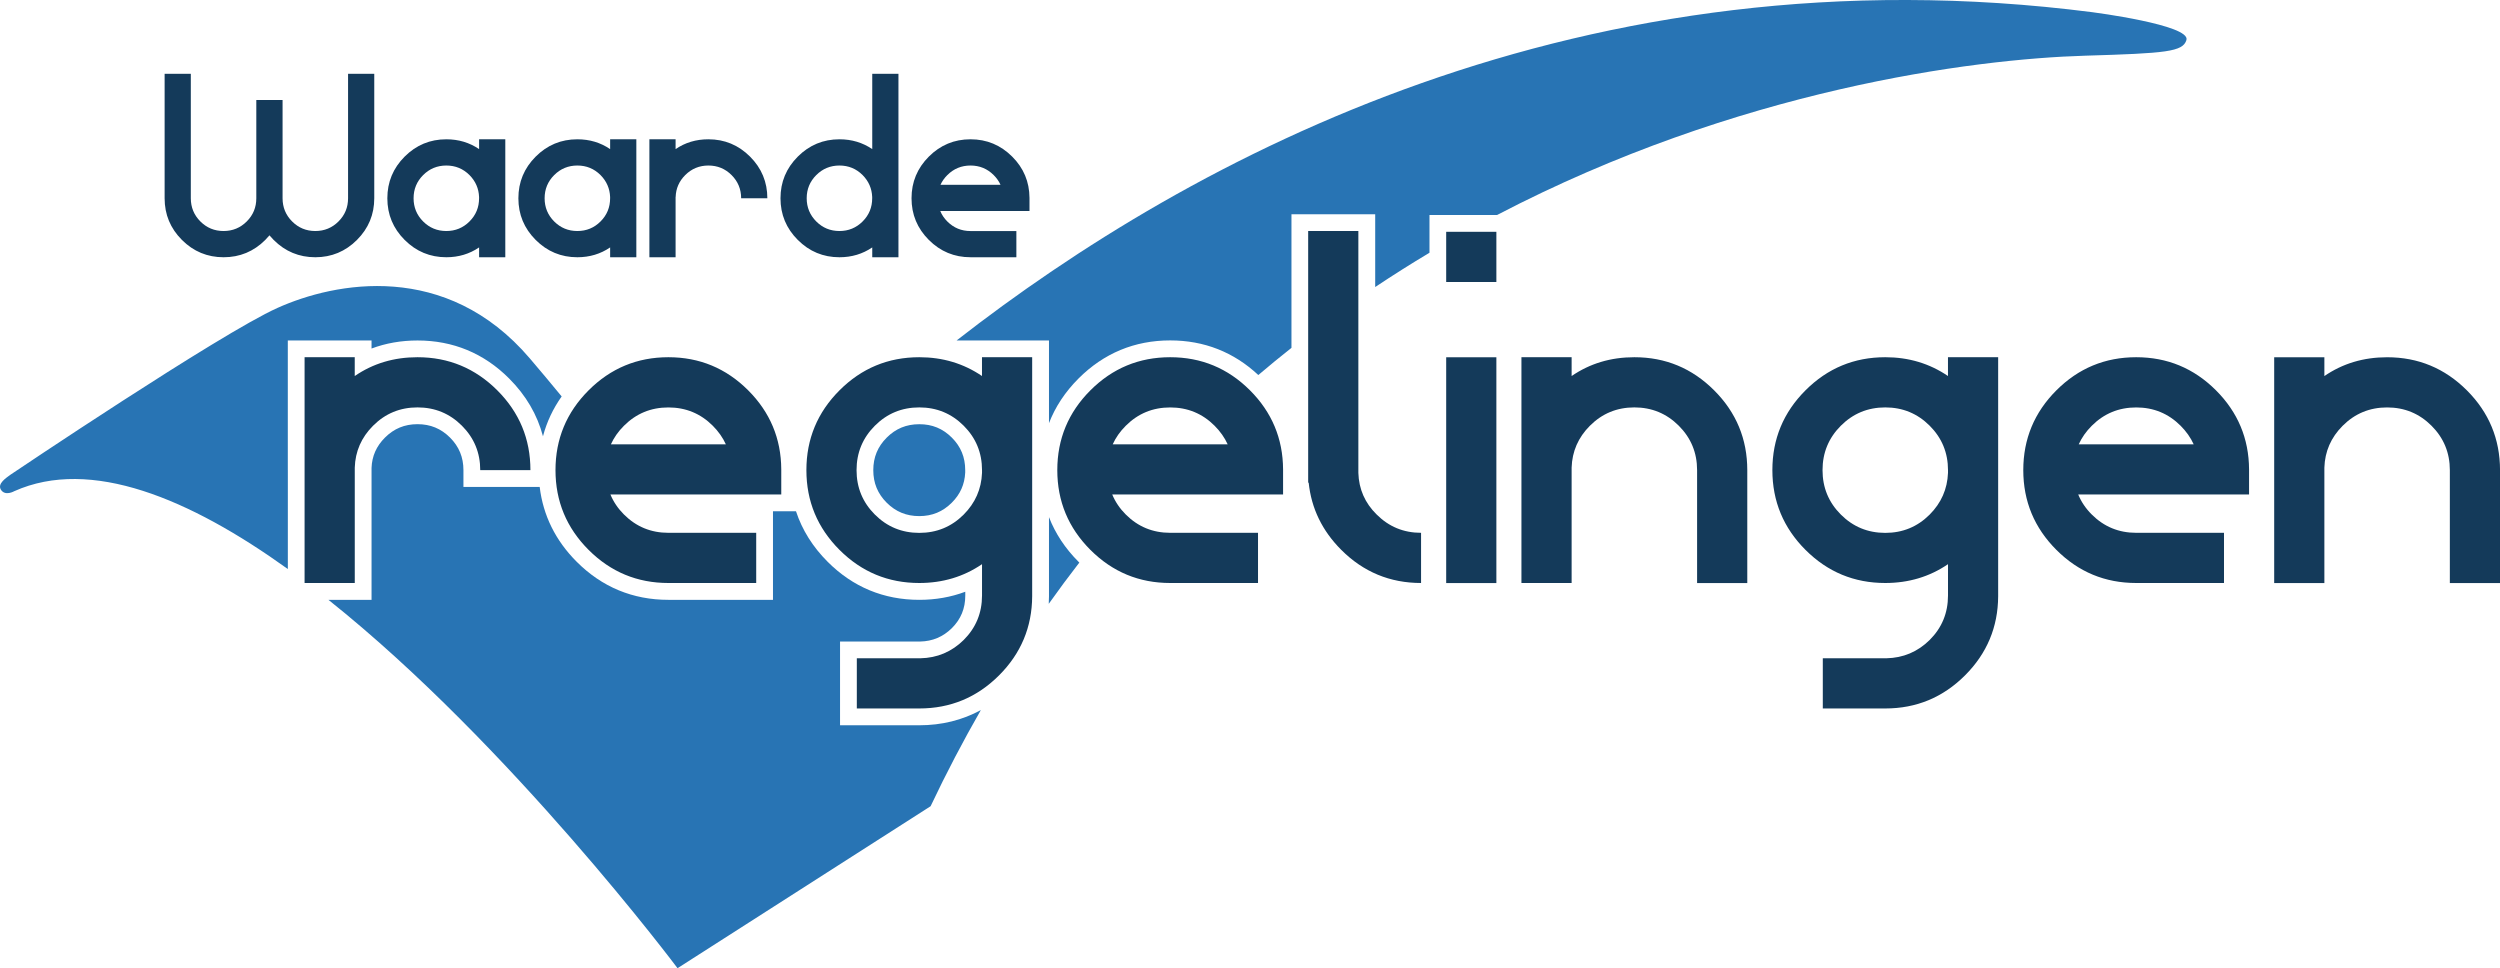
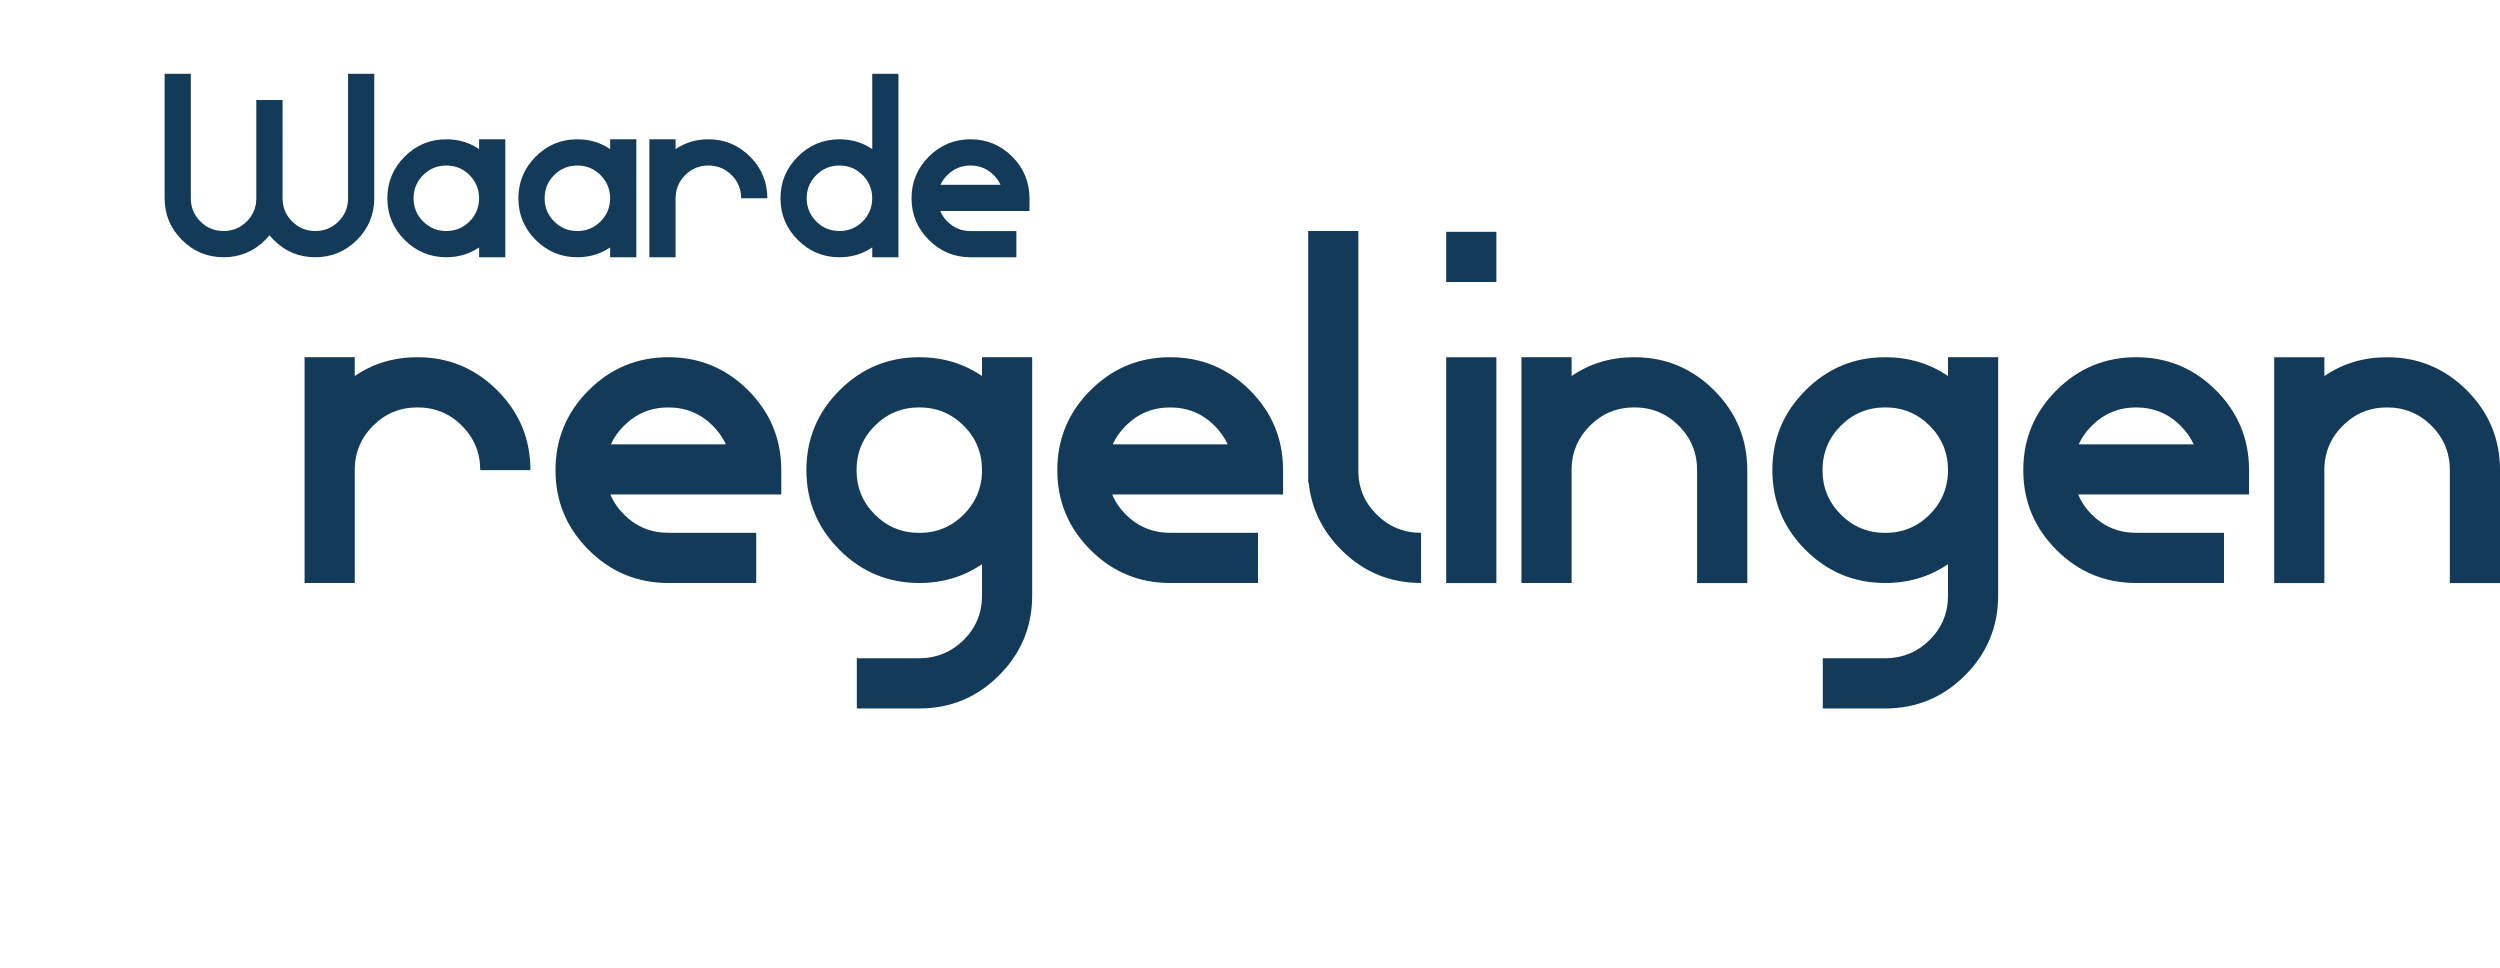
<svg xmlns="http://www.w3.org/2000/svg" version="1.1" id="Layer_1_copy" x="0px" y="0px" viewBox="0 0 745.2 288.59" style="enable-background:new 0 0 745.2 288.59;" xml:space="preserve">
  <style type="text/css">
	.st0{fill:#2874B4;}
	.st1{fill:#143A5A;}
</style>
-   <path class="st0" d="M283.72,130.44c2.69,2.69,3.99,5.86,3.99,9.7v0.71c-0.17,3.53-1.47,6.47-4,8.99c-2.69,2.69-5.86,4-9.7,4  c-3.84,0-7.01-1.31-9.7-3.99c-2.69-2.69-4-5.86-4-9.7c0-3.84,1.31-7.01,4-9.7c2.69-2.69,5.86-4,9.7-4  C277.86,126.44,281.03,127.75,283.72,130.44z M623.71,3.64c-151.79-19.52-268.46,43.21-338.56,97.84h7.57h14.96h5v5l0,19.65  c1.89-4.88,4.83-9.33,8.82-13.32c7.52-7.52,16.71-11.34,27.32-11.34c10.11,0,18.94,3.48,26.26,10.32c3.27-2.78,6.56-5.48,9.88-8.1  V68.86v-5h5h14.96h5v5v16.7c5.37-3.58,10.77-6.99,16.18-10.22v-6.25v-5h5h14.96h0.18C518.03,26.63,588.05,17.6,621.54,16.6  c24.26-0.72,29.11-1.17,30.19-4.66C653.13,7.43,623.71,3.64,623.71,3.64z M312.68,177.79c0,0.74-0.03,1.47-0.07,2.2  c2.99-4.21,6.03-8.31,9.12-12.3c-0.08-0.08-0.15-0.14-0.23-0.22c-3.98-3.98-6.93-8.44-8.82-13.32V177.79z M85.79,140.14v-0.67  v-32.98v-5h5h14.96h5v2.4c4.25-1.59,8.83-2.4,13.7-2.4c10.6,0,19.8,3.81,27.32,11.34c5.02,5.02,8.39,10.79,10.08,17.22  c1.12-4.26,2.99-8.22,5.57-11.88c-3.17-3.86-6.36-7.67-9.51-11.36c-24.93-29.19-58.02-22.75-75.21-15.02  C65.5,99.51,3.18,141.46,3.18,141.46c-1.32,0.98-4.05,2.69-2.9,4.52c1.26,2.01,3.98,0.43,3.98,0.43  c22.76-10.18,52.28,2.18,81.54,23.21V140.14z M274.02,216.19H255.4h-5v-5v-14.96v-5h5h18.87c3.72-0.08,6.82-1.4,9.46-3.99  c2.69-2.69,4-5.86,4-9.7v-1.15c-4.26,1.6-8.85,2.41-13.7,2.41c-10.6,0-19.8-3.81-27.32-11.34c-4.45-4.45-7.61-9.49-9.44-15.06h-4.38  h-2.48v6.44v14.96v5h-5h-26.18c-10.6,0-19.8-3.81-27.32-11.34c-6.31-6.31-10.02-13.8-11.04-22.32h-2.77h-14.96h-5v-5  c0-3.84-1.31-7.01-3.99-9.7c-2.69-2.69-5.86-4-9.7-4c-3.84,0-7.01,1.31-9.7,4c-2.56,2.56-3.87,5.52-4,9.04v34.32v5h-5h-7.85  c54.18,43.18,104.06,109.8,104.06,109.8l75.43-48.28c4.73-9.99,9.74-19.53,14.98-28.66C286.85,214.66,280.72,216.19,274.02,216.19z" />
  <path class="st1" d="M124.44,106.48c-7.03,0-13.26,1.87-18.7,5.61v-5.61H90.79v32.98v0.67v33.66h14.96v-34.4  c0.15-4.84,1.97-9,5.46-12.49c3.64-3.64,8.05-5.46,13.24-5.46c5.18,0,9.6,1.82,13.24,5.46c3.64,3.64,5.46,8.05,5.46,13.24h14.96  c0-9.27-3.29-17.2-9.87-23.78C141.64,109.77,133.72,106.48,124.44,106.48z M199.23,106.48c-9.27,0-17.2,3.29-23.78,9.87  c-6.58,6.58-9.87,14.51-9.87,23.78c0,9.27,3.29,17.2,9.87,23.78c6.58,6.58,14.51,9.87,23.78,9.87h26.18v-14.96h-26.18  c-5.19,0-9.6-1.82-13.24-5.46c-1.79-1.79-3.14-3.79-4.04-5.98h50.93v-7.48c-0.05-9.17-3.34-17.03-9.87-23.56  C216.43,109.77,208.51,106.48,199.23,106.48z M182.1,132.44c0.9-1.99,2.19-3.84,3.89-5.53c3.64-3.64,8.05-5.46,13.24-5.46  c5.19,0,9.6,1.82,13.24,5.46c1.69,1.7,2.99,3.54,3.89,5.53H182.1z M292.72,112.09c-5.49-3.74-11.72-5.61-18.7-5.61  c-9.27,0-17.2,3.29-23.78,9.87c-6.58,6.58-9.87,14.51-9.87,23.78c0,9.27,3.29,17.2,9.87,23.78c6.58,6.58,14.51,9.87,23.78,9.87  c6.98,0,13.21-1.87,18.7-5.61v9.35c0,5.19-1.82,9.6-5.46,13.24c-3.59,3.54-7.9,5.36-12.94,5.46H255.4v14.96h18.62  c9.27,0,17.2-3.29,23.78-9.87c6.53-6.53,9.82-14.39,9.87-23.56v-71.27h-14.96V112.09z M292.72,140.96  c-0.2,4.84-2.02,8.97-5.46,12.42c-3.64,3.64-8.05,5.46-13.24,5.46c-5.19,0-9.6-1.82-13.24-5.46c-3.64-3.64-5.46-8.05-5.46-13.24  c0-5.18,1.82-9.6,5.46-13.24c3.64-3.64,8.05-5.46,13.24-5.46c5.18,0,9.6,1.82,13.24,5.46c3.64,3.64,5.46,8.05,5.46,13.24V140.96z   M348.81,106.48c-9.27,0-17.2,3.29-23.78,9.87c-6.58,6.58-9.87,14.51-9.87,23.78c0,9.27,3.29,17.2,9.87,23.78  c6.58,6.58,14.51,9.87,23.78,9.87h26.18v-14.96h-26.18c-5.19,0-9.6-1.82-13.24-5.46c-1.79-1.79-3.14-3.79-4.04-5.98h50.93v-7.48  c-0.05-9.17-3.34-17.03-9.87-23.56C366.01,109.77,358.09,106.48,348.81,106.48z M331.68,132.44c0.9-1.99,2.19-3.84,3.89-5.53  c3.64-3.64,8.05-5.46,13.24-5.46c5.19,0,9.6,1.82,13.24,5.46c1.69,1.7,2.99,3.54,3.89,5.53H331.68z M404.9,140.96v-72.1h-14.96  v75.01h0.15c0.8,7.68,4.04,14.36,9.72,20.04c6.58,6.58,14.51,9.87,23.78,9.87v-14.96c-5.19,0-9.6-1.82-13.24-5.46  C406.87,149.94,405.05,145.8,404.9,140.96z M431.08,173.8h14.96v-67.31h-14.96V173.8z M431.08,84.05h14.96V69.09h-14.96V84.05z   M487.17,106.48c-7.03,0-13.26,1.87-18.7,5.61v-5.61h-14.96v32.98v0.67v33.66h14.96v-34.4c0.15-4.84,1.97-9,5.46-12.49  c3.64-3.64,8.05-5.46,13.24-5.46c5.18,0,9.6,1.82,13.24,5.46c3.64,3.64,5.46,8.05,5.46,13.24v33.66h14.96v-33.66  c0-9.27-3.29-17.2-9.87-23.78C504.37,109.77,496.45,106.48,487.17,106.48z M580.66,112.09c-5.49-3.74-11.72-5.61-18.7-5.61  c-9.27,0-17.2,3.29-23.78,9.87c-6.58,6.58-9.87,14.51-9.87,23.78c0,9.27,3.29,17.2,9.87,23.78c6.58,6.58,14.51,9.87,23.78,9.87  c6.98,0,13.21-1.87,18.7-5.61v9.35c0,5.19-1.82,9.6-5.46,13.24c-3.59,3.54-7.9,5.36-12.94,5.46h-18.92v14.96h18.62  c9.27,0,17.2-3.29,23.78-9.87c6.53-6.53,9.82-14.39,9.87-23.56v-71.27h-14.96V112.09z M580.66,140.96  c-0.2,4.84-2.02,8.97-5.46,12.42c-3.64,3.64-8.05,5.46-13.24,5.46c-5.19,0-9.6-1.82-13.24-5.46c-3.64-3.64-5.46-8.05-5.46-13.24  c0-5.18,1.82-9.6,5.46-13.24c3.64-3.64,8.05-5.46,13.24-5.46c5.19,0,9.6,1.82,13.24,5.46c3.64,3.64,5.46,8.05,5.46,13.24V140.96z   M636.75,106.48c-9.27,0-17.2,3.29-23.78,9.87c-6.58,6.58-9.87,14.51-9.87,23.78c0,9.27,3.29,17.2,9.87,23.78s14.51,9.87,23.78,9.87  h26.18v-14.96h-26.18c-5.19,0-9.6-1.82-13.24-5.46c-1.8-1.79-3.14-3.79-4.04-5.98h50.93v-7.48c-0.05-9.17-3.34-17.03-9.87-23.56  C653.95,109.77,646.03,106.48,636.75,106.48z M619.63,132.44c0.9-1.99,2.19-3.84,3.89-5.53c3.64-3.64,8.05-5.46,13.24-5.46  c5.18,0,9.6,1.82,13.24,5.46c1.69,1.7,2.99,3.54,3.89,5.53H619.63z M735.33,116.36c-6.58-6.58-14.51-9.87-23.78-9.87  c-7.03,0-13.26,1.87-18.7,5.61v-5.61h-14.96v32.98v0.67v33.66h14.96v-34.4c0.15-4.84,1.97-9,5.46-12.49  c3.64-3.64,8.05-5.46,13.24-5.46c5.19,0,9.6,1.82,13.24,5.46c3.64,3.64,5.46,8.05,5.46,13.24v33.66h14.96v-33.66  C745.2,130.87,741.91,122.94,735.33,116.36z M106.4,71.52c3.44-3.44,5.16-7.58,5.16-12.42V21.99h-7.81V59.1  c0,2.71-0.95,5.01-2.85,6.91c-1.9,1.9-4.21,2.85-6.91,2.85c-2.71,0-5.01-0.95-6.91-2.85c-1.9-1.9-2.85-4.21-2.85-6.91V29.8H76.4  v29.3c0,2.71-0.95,5.01-2.85,6.91c-1.9,1.9-4.21,2.85-6.91,2.85c-2.71,0-5.01-0.95-6.91-2.85c-1.9-1.9-2.85-4.21-2.85-6.91V21.99  h-7.81V59.1c0,4.84,1.72,8.98,5.16,12.42s7.58,5.16,12.42,5.16c4.84,0,8.98-1.72,12.42-5.16c0.44-0.44,0.86-0.9,1.25-1.37  c0.39,0.47,0.81,0.92,1.25,1.37c3.44,3.44,7.58,5.16,12.42,5.16C98.82,76.68,102.96,74.96,106.4,71.52z M133.04,76.68  c3.65,0,6.9-0.98,9.77-2.93v2.93h7.81V59.49V59.1V41.52h-7.81v2.93c-2.86-1.95-6.12-2.93-9.77-2.93c-4.84,0-8.98,1.72-12.42,5.16  s-5.16,7.58-5.16,12.42c0,4.84,1.72,8.98,5.16,12.42S128.2,76.68,133.04,76.68z M126.13,52.19c1.9-1.9,4.21-2.85,6.91-2.85  c2.71,0,5.01,0.95,6.91,2.85c1.8,1.82,2.75,4,2.85,6.52v0.39c0,2.71-0.95,5.01-2.85,6.91c-1.9,1.9-4.21,2.85-6.91,2.85  c-2.71,0-5.01-0.95-6.91-2.85c-1.9-1.9-2.85-4.21-2.85-6.91C123.28,56.39,124.23,54.09,126.13,52.19z M181.87,73.75v2.93h7.81V59.49  V59.1V41.52h-7.81v2.93c-2.86-1.95-6.12-2.93-9.77-2.93c-4.84,0-8.98,1.72-12.42,5.16s-5.16,7.58-5.16,12.42  c0,4.84,1.72,8.98,5.16,12.42s7.58,5.16,12.42,5.16C175.75,76.68,179.01,75.7,181.87,73.75z M162.34,59.1  c0-2.71,0.95-5.01,2.85-6.91c1.9-1.9,4.21-2.85,6.91-2.85c2.71,0,5.01,0.95,6.91,2.85c1.8,1.82,2.75,4,2.85,6.52v0.39  c0,2.71-0.95,5.01-2.85,6.91c-1.9,1.9-4.21,2.85-6.91,2.85c-2.71,0-5.01-0.95-6.91-2.85C163.29,64.11,162.34,61.81,162.34,59.1z   M201.4,58.71c0.08-2.53,1.03-4.7,2.85-6.52c1.9-1.9,4.21-2.85,6.91-2.85c2.71,0,5.01,0.95,6.91,2.85c1.9,1.9,2.85,4.21,2.85,6.91  h7.81c0-4.84-1.72-8.98-5.16-12.42s-7.58-5.16-12.42-5.16c-3.67,0-6.93,0.98-9.77,2.93v-2.93h-7.81v17.23v0.35v17.58h7.81V58.71z   M260,73.75v2.93h7.81V59.49V59.1v-0.35V21.99H260v22.46c-2.86-1.95-6.12-2.93-9.77-2.93c-4.84,0-8.98,1.72-12.42,5.16  s-5.16,7.58-5.16,12.42c0,4.84,1.72,8.98,5.16,12.42s7.58,5.16,12.42,5.16C253.88,76.68,257.13,75.7,260,73.75z M240.46,59.1  c0-2.71,0.95-5.01,2.85-6.91c1.9-1.9,4.21-2.85,6.91-2.85c2.71,0,5.01,0.95,6.91,2.85c1.8,1.82,2.75,4,2.85,6.52v0.39  c0,2.71-0.95,5.01-2.85,6.91c-1.9,1.9-4.21,2.85-6.91,2.85c-2.71,0-5.01-0.95-6.91-2.85C241.42,64.11,240.46,61.81,240.46,59.1z   M289.29,76.68h13.67v-7.81h-13.67c-2.71,0-5.01-0.95-6.91-2.85c-0.94-0.94-1.64-1.98-2.11-3.13h26.6v-3.91  c-0.03-4.79-1.74-8.89-5.16-12.3c-3.44-3.44-7.58-5.16-12.42-5.16c-4.84,0-8.98,1.72-12.42,5.16s-5.16,7.58-5.16,12.42  c0,4.84,1.72,8.98,5.16,12.42S284.45,76.68,289.29,76.68z M282.38,52.19c1.9-1.9,4.21-2.85,6.91-2.85c2.71,0,5.01,0.95,6.91,2.85  c0.89,0.89,1.56,1.85,2.03,2.89h-17.89C280.82,54.04,281.49,53.07,282.38,52.19z" />
</svg>